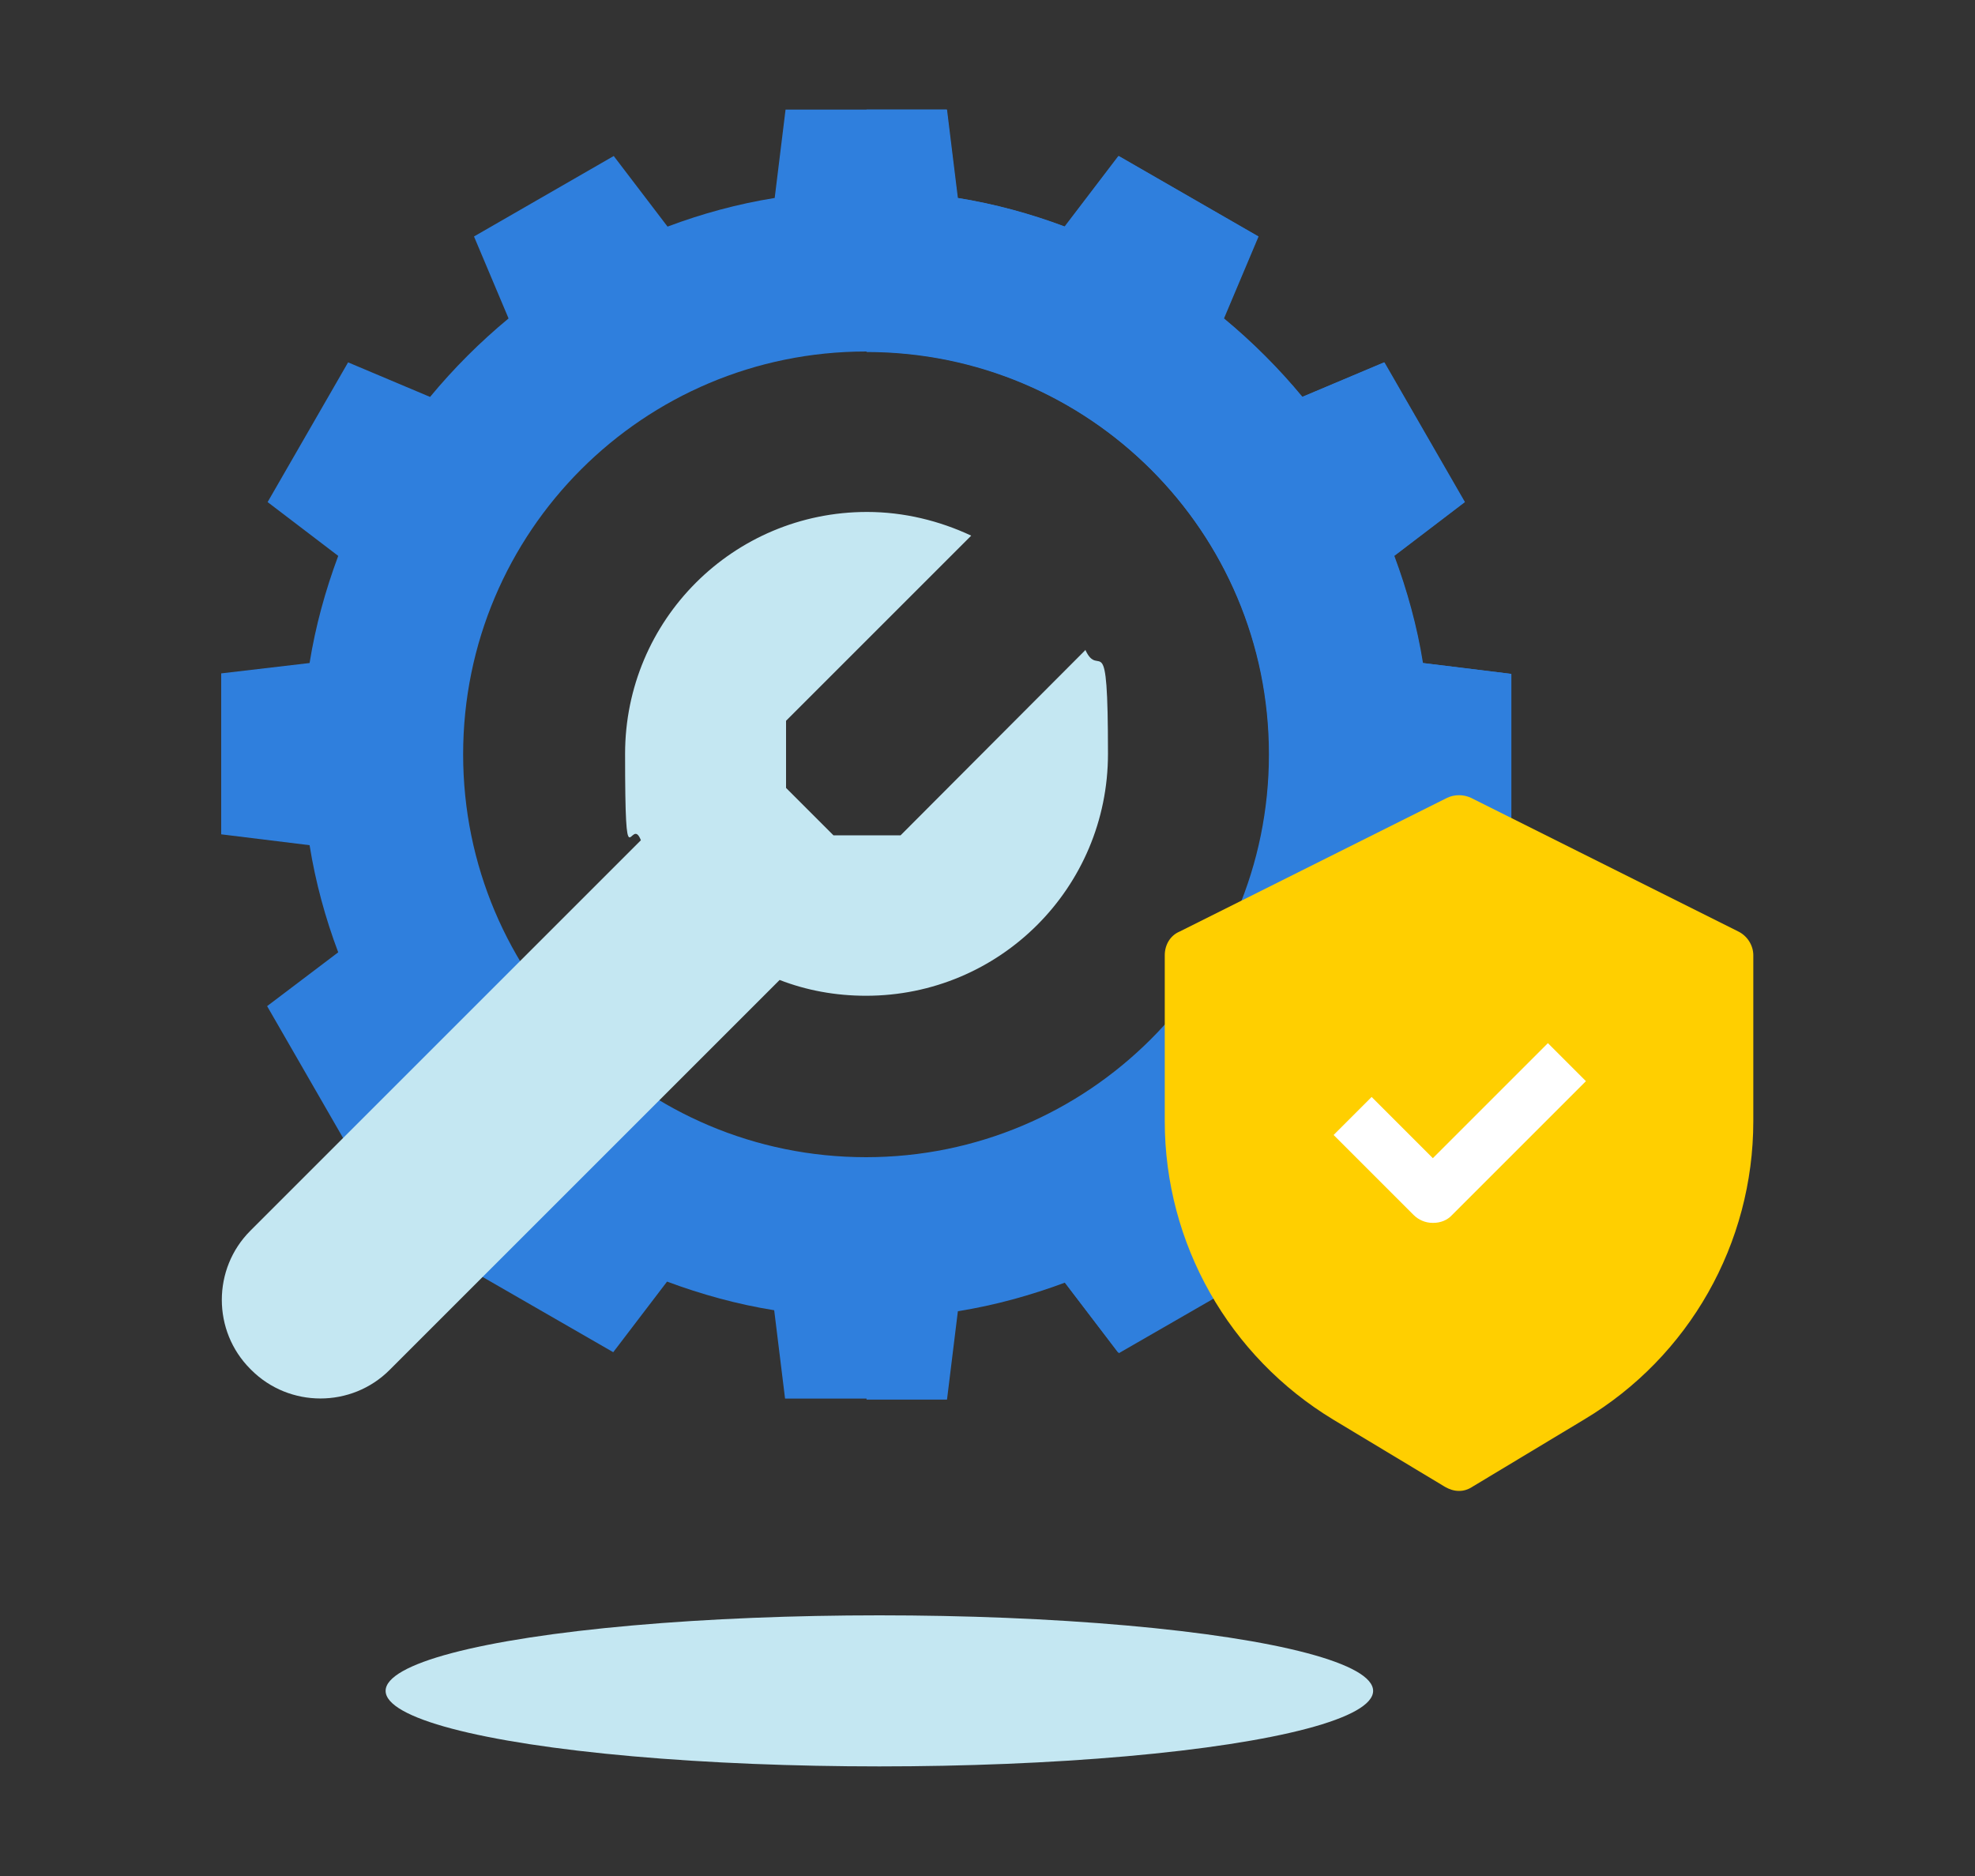
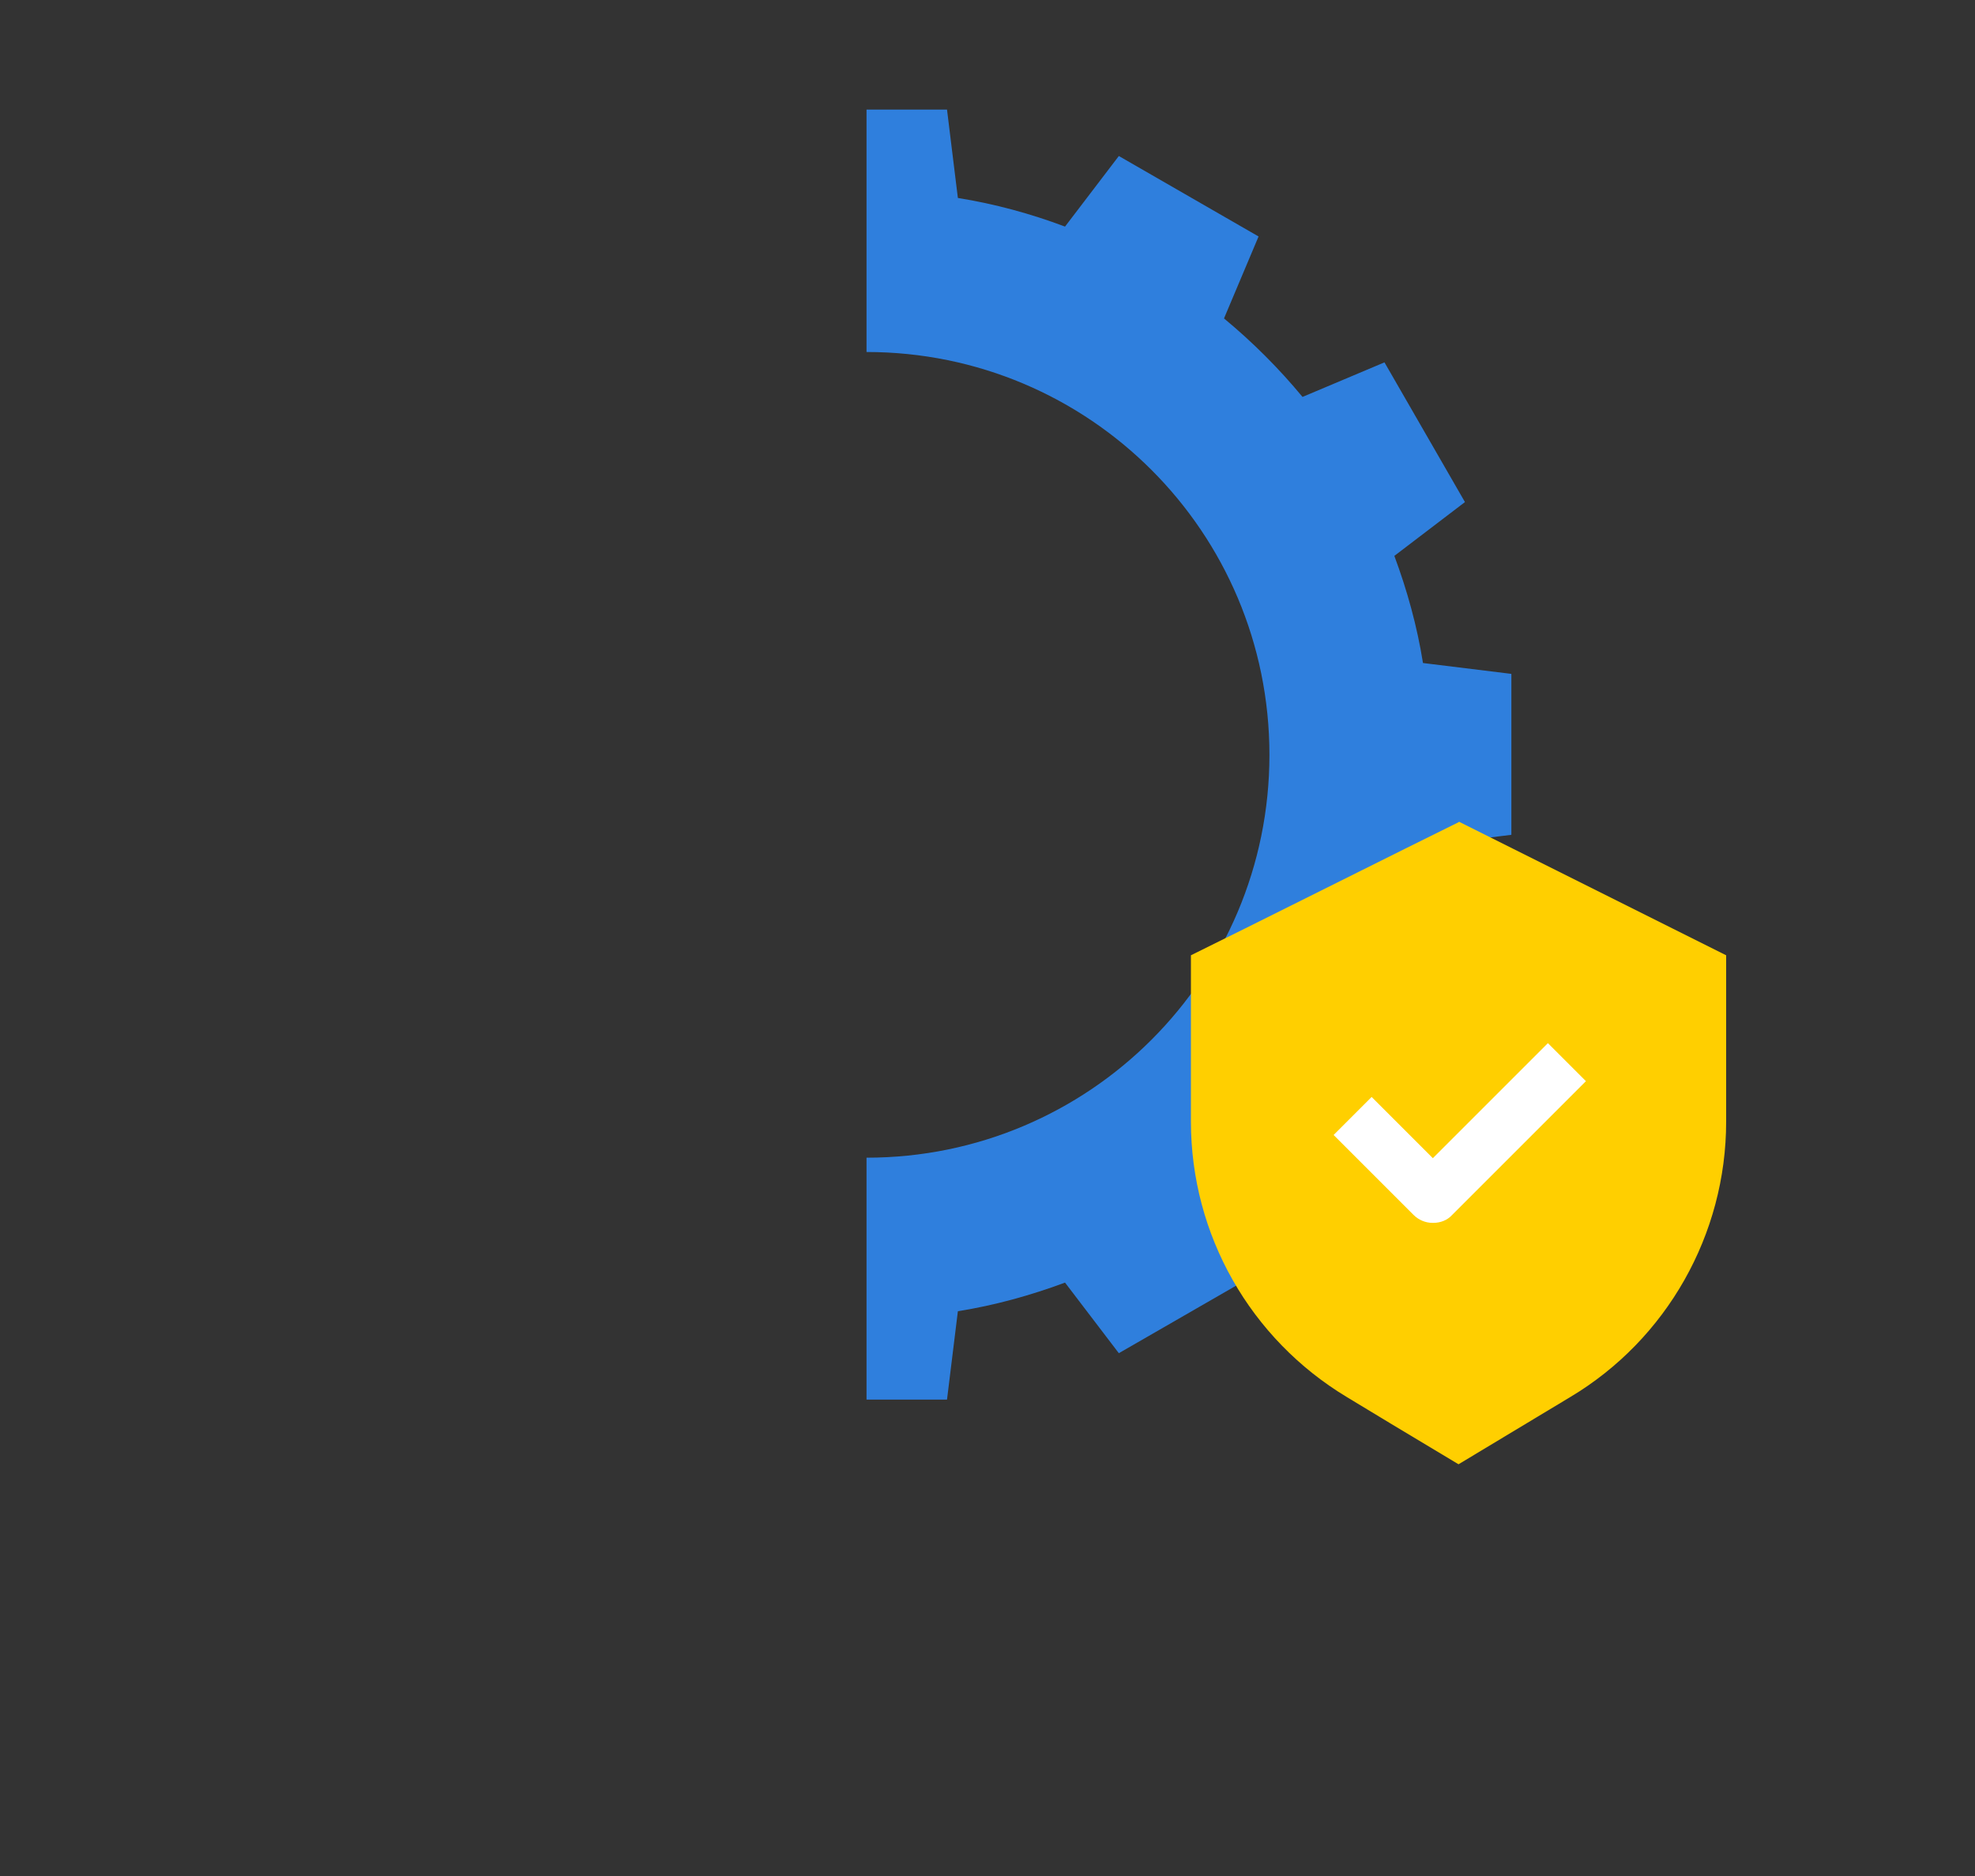
<svg xmlns="http://www.w3.org/2000/svg" id="Calque_1" version="1.1" viewBox="0 0 400 380">
  <rect x="0" y="0" width="400" height="380" fill="#333333" stroke="none" />
  <defs>
    <style>
      .st0 {
        fill: #ffcf00;
      }

      .st1 {
        fill: #c4e7f2;
      }

      .st2 {
        fill: #fff;
      }

      .st3 {
        fill: #2f7fdd;
      }

      .st4 {
        fill: #ffcf00;
      }
    </style>
  </defs>
  <g>
    <g>
-       <path class="st3" d="M306,169.1v-32.6l-17.9-2.2c-1.2-7.5-3.2-14.8-5.8-21.7l14.3-10.9-16.3-28.3-16.6,7c-4.8-5.8-10.1-11.1-15.9-15.9l7-16.6-28.3-16.3-10.9,14.3c-7-2.6-14.2-4.6-21.7-5.8l-2.2-17.9h-32.6l-2.2,17.9c-7.5,1.2-14.8,3.2-21.7,5.8l-10.9-14.3-28.3,16.3,7,16.6c-5.8,4.8-11.1,10.1-15.9,15.9l-16.6-7-16.3,28.3,14.3,10.9c-2.6,7-4.6,14.2-5.8,21.7l-17.9,2.1v32.6l17.9,2.2c1.2,7.5,3.2,14.8,5.8,21.7l-14.4,10.9,16.3,28.3,16.6-7c4.8,5.8,10.1,11.1,15.9,15.9l-7,16.6,28.3,16.3,10.9-14.3c7,2.6,14.2,4.6,21.7,5.8l2.2,17.9h32.6l2.2-17.9c7.5-1.2,14.8-3.2,21.7-5.8l10.9,14.3,28.3-16.3-7-16.6c5.8-4.8,11.1-10.1,15.9-15.9l16.6,7,16.3-28.3-14.3-10.9c2.6-7,4.6-14.2,5.8-21.7l17.9-2.2ZM175.4,234.4c-45.1,0-81.6-36.5-81.6-81.6s36.5-81.6,81.6-81.6,81.6,36.5,81.6,81.6-36.6,81.6-81.6,81.6Z" />
      <path class="st3" d="M288.2,171.4c-1.2,7.5-3.2,14.8-5.8,21.7l14.3,10.9-16.3,28.3-16.6-7c-4.8,5.8-10.1,11.1-15.9,15.9l7,16.6-28.3,16.3-10.9-14.3c-7,2.6-14.2,4.6-21.7,5.8l-2.2,17.9h-16.3v-49c45.1,0,81.6-36.5,81.6-81.6s-36.5-81.6-81.6-81.6V22.2h16.3l2.2,17.9c7.5,1.2,14.8,3.2,21.7,5.8l10.9-14.3,28.3,16.3-7,16.6c5.8,4.8,11.1,10.1,15.9,15.9l16.6-7,16.3,28.3-14.3,10.9c2.6,7,4.6,14.2,5.8,21.7l17.9,2.2v32.6l-17.9,2.2Z" />
-       <path class="st1" d="M219.8,131.7h0c0,0-37.4,37.5-37.4,37.5h-13.6l-4.8-4.8-4.8-4.8v-13.6l37.5-37.5c-6.4-3-13.6-4.8-21.1-4.8-27.1,0-49,21.9-49,49s1.1,12.1,3.2,17.5l-79.1,79.1c-7.7,7.7-7.7,20.3,0,28q0,0,.1.1t.1.1c7.7,7.7,20.3,7.7,28,0l79-79c5.4,2.1,11.3,3.2,17.5,3.2,27.1,0,49-21.9,49-49s-1.7-14.7-4.6-21.1Z" />
    </g>
    <g>
      <path class="st0" d="M295.5,166.5l-10.9,5.4-32.5,16.2-10.9,5.4v33.7c0,22.9,12,44,31.6,55.8l8.6,5.2,14,8.4,22.6-13.6c19.6-11.7,31.6-33,31.6-55.8v-33.7l-54.2-27.1Z" />
-       <path class="st4" d="M295.5,302c-1,0-1.9-.3-2.8-.8l-22.6-13.6c-21.2-12.8-34.2-35.7-34.2-60.5v-33.6c0-2.1,1.1-4,3-4.8l54.2-27.1c1.5-.7,3.3-.7,4.8,0l54.2,27.1c1.8.9,3,2.8,3,4.8v33.6c0,24.8-13,47.7-34.2,60.4l-22.6,13.6c-.9.6-1.8.9-2.8.9h0ZM246.8,196.9v30.3c0,20.9,11,40.3,28.9,51.1l19.9,11.9,19.9-11.9c17.9-10.8,28.9-30.2,28.9-51.1v-30.3l-48.8-24.4-48.8,24.4Z" />
      <path class="st2" d="M290.1,247.7c-1.4,0-2.8-.6-3.8-1.6l-16.2-16.2,7.7-7.7,12.4,12.4,23.3-23.3,7.7,7.7-27.1,27.1c-1,1.1-2.4,1.6-3.8,1.6Z" />
    </g>
  </g>
-   <ellipse class="st1" cx="178.1" cy="342.5" rx="100" ry="15.3" />
</svg>